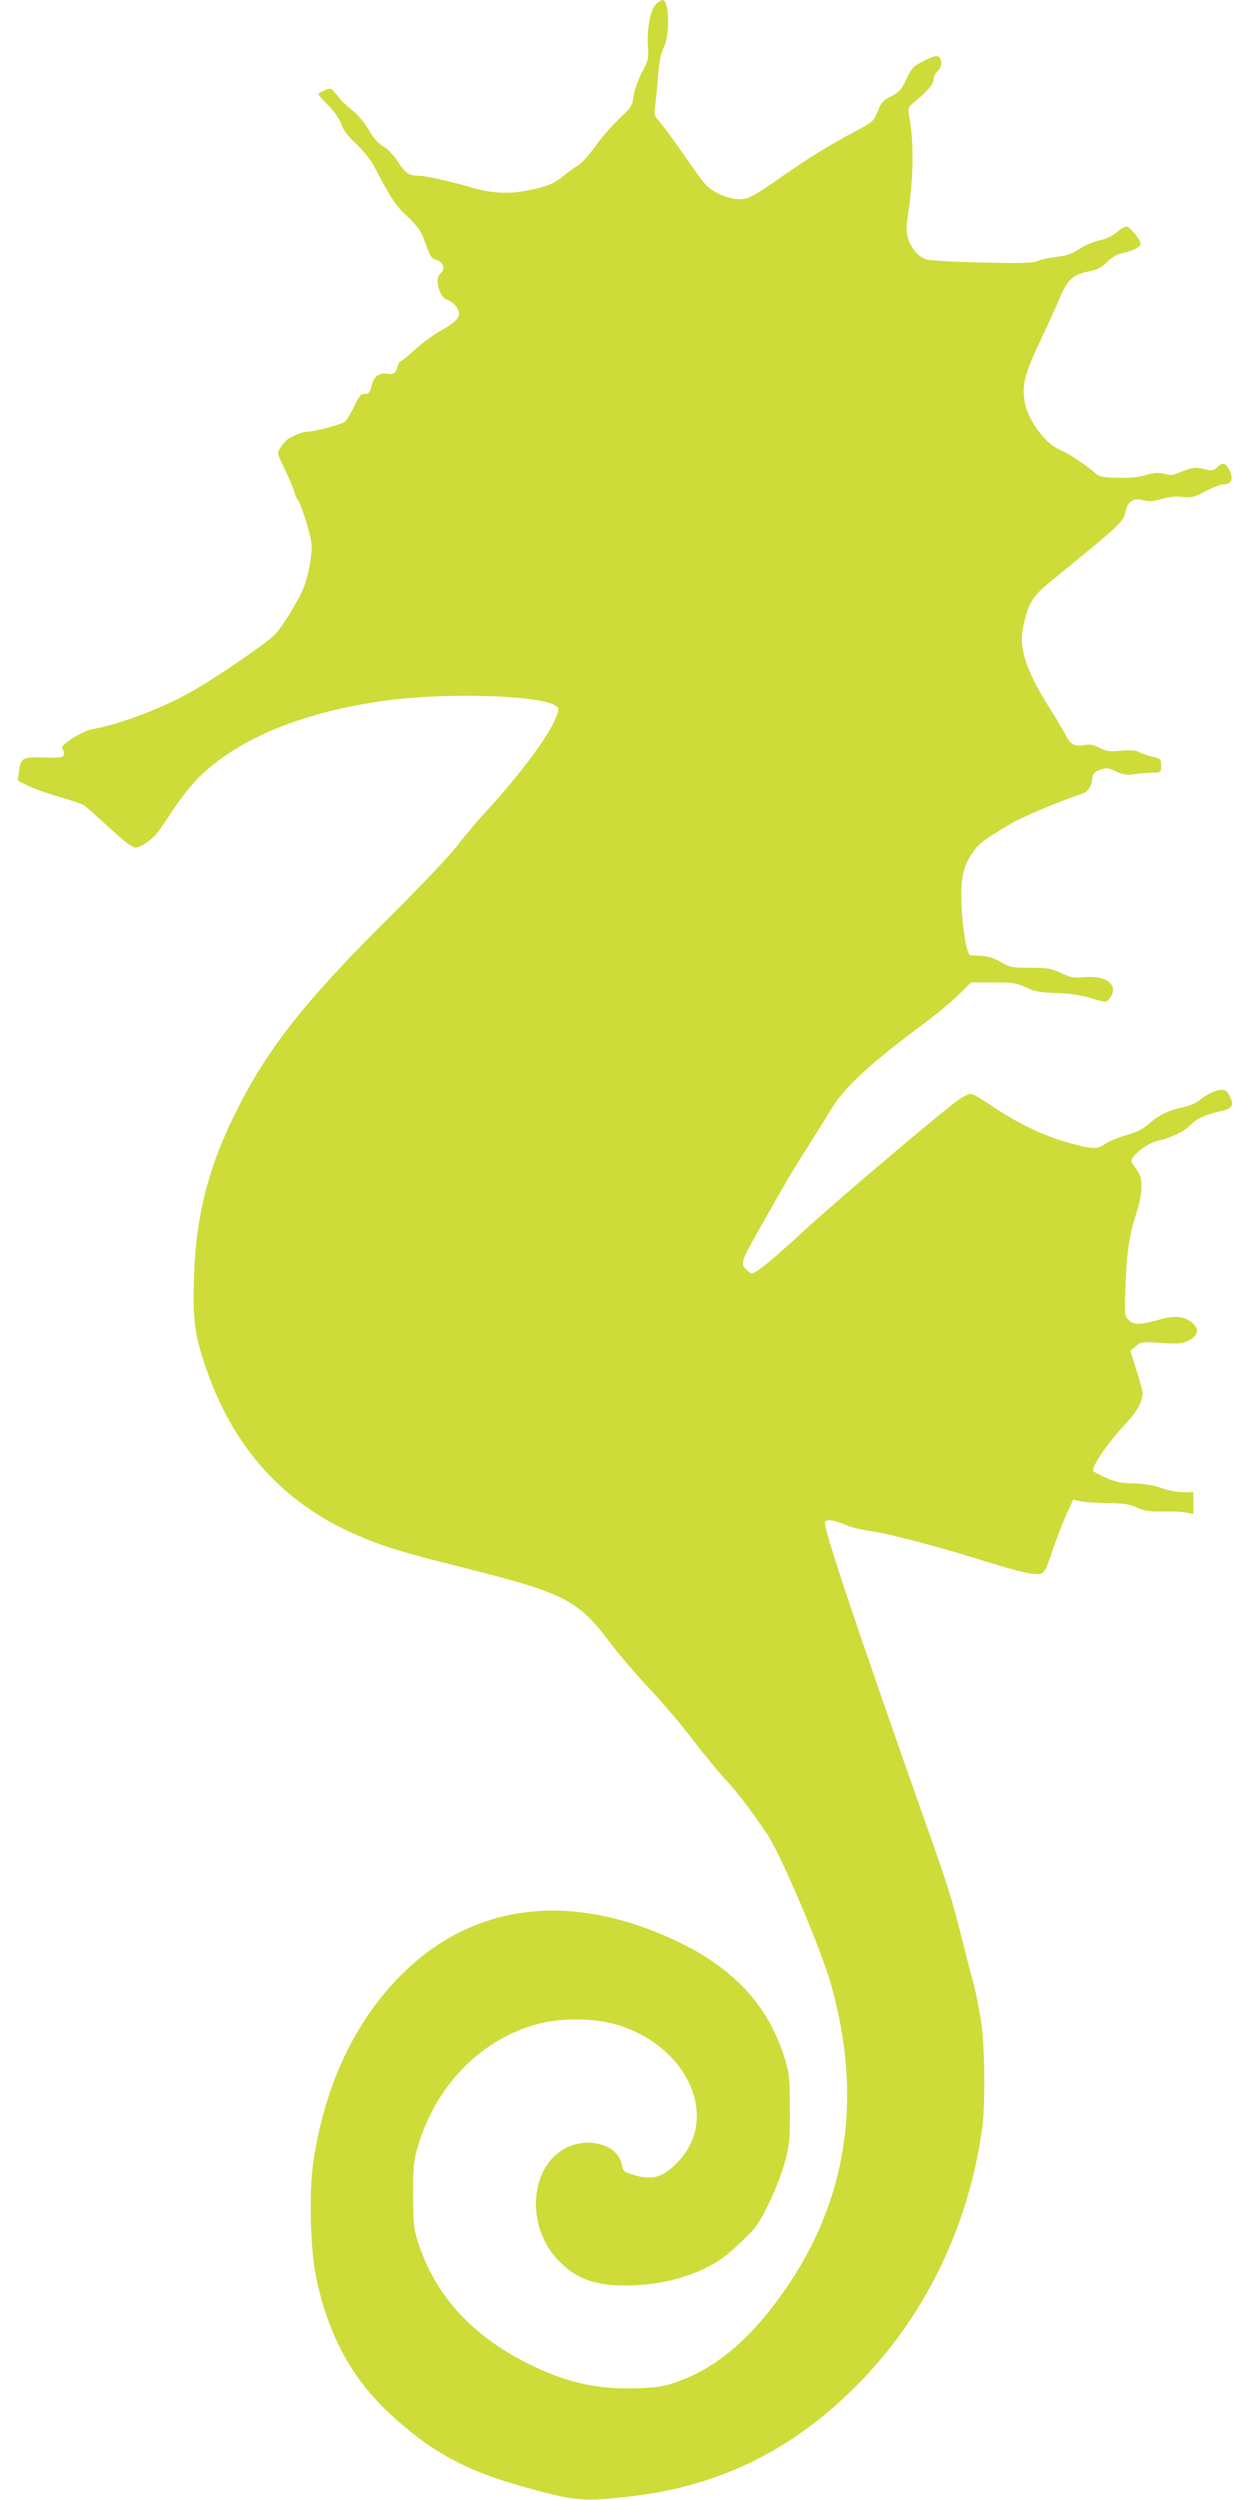
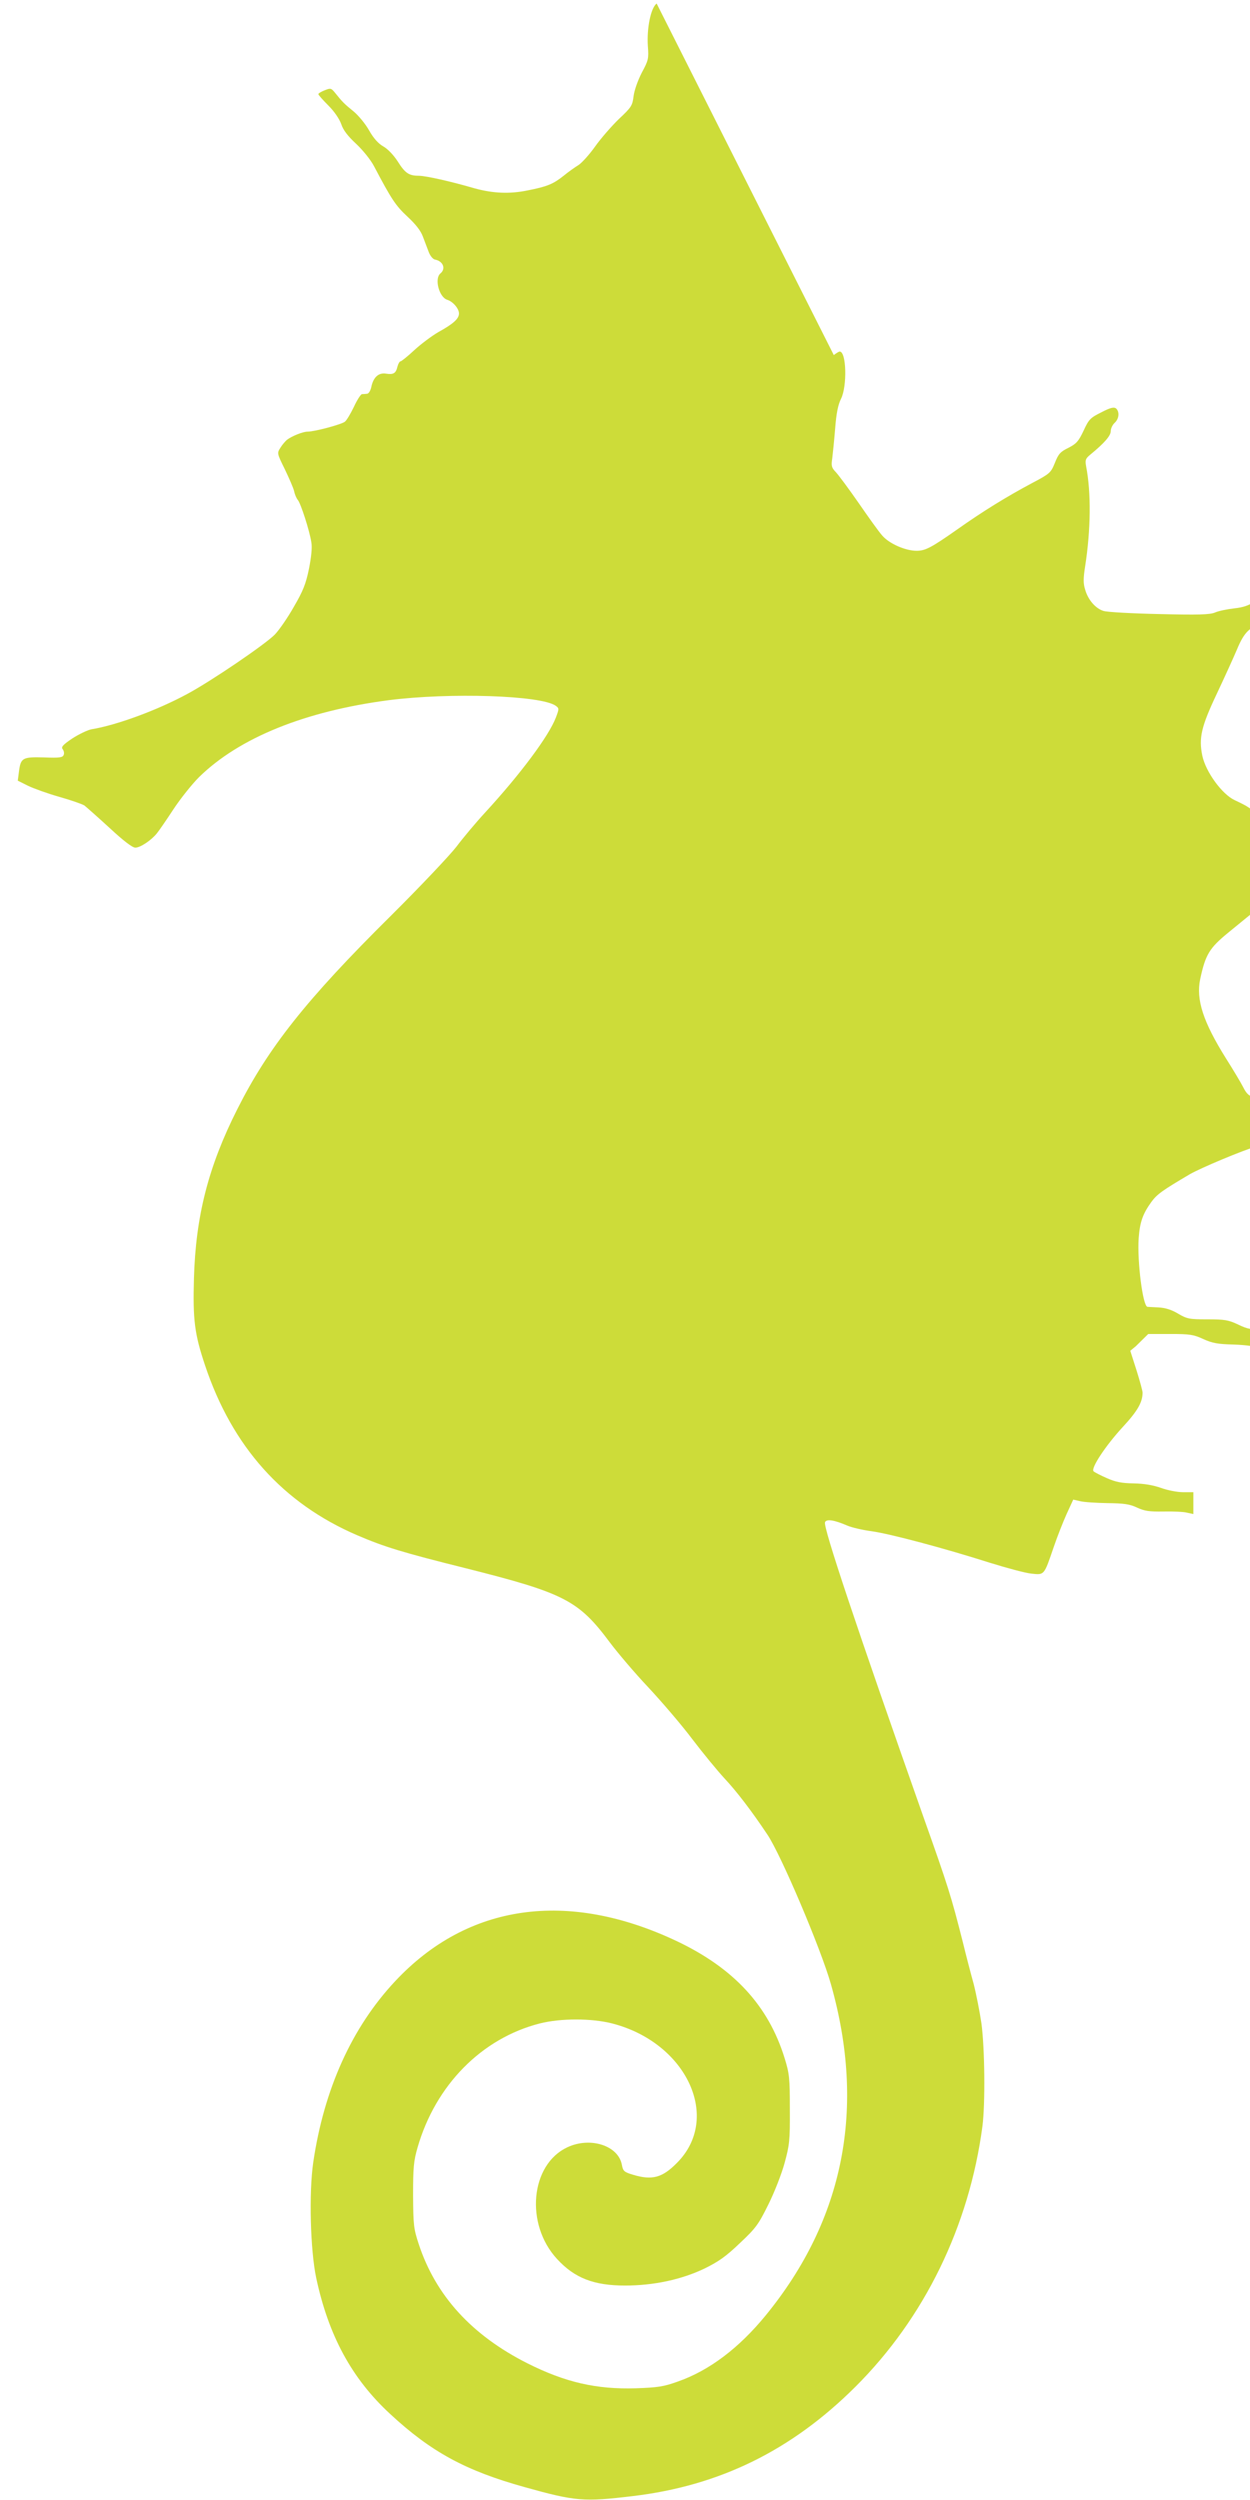
<svg xmlns="http://www.w3.org/2000/svg" version="1.0" width="640pt" height="1280pt" viewBox="0 0 640 1280" preserveAspectRatio="xMidYMid meet">
  <g transform="translate(0,1280) scale(0.1,-0.1)" fill="#cddc39" stroke="none">
-     <path d="M3362 12782 c-30 -23 -51 -126 -45 -218 5 -64 3 -73 -31 -136 -20 -39 -38 -89 -42 -120 -6 -49 -11 -57 -76 -118 -37 -36 -92 -99 -121 -140 -29 -41 -68 -84 -85 -95 -18 -11 -52 -35 -75 -54 -54 -43 -84 -56 -186 -76 -92 -19 -178 -15 -272 11 -127 37 -247 63 -282 64 -53 0 -72 12 -111 74 -20 31 -50 63 -73 76 -25 14 -50 41 -73 82 -19 34 -55 77 -79 97 -47 38 -59 50 -94 94 -21 26 -24 27 -54 15 -18 -7 -33 -16 -33 -20 0 -4 23 -30 51 -58 31 -31 56 -68 66 -95 10 -31 33 -61 76 -101 35 -33 74 -81 92 -115 90 -171 111 -202 171 -258 42 -39 68 -72 79 -102 9 -24 23 -60 30 -79 7 -19 21 -37 32 -39 42 -8 57 -47 28 -71 -32 -26 -7 -122 35 -135 29 -9 60 -45 60 -70 0 -27 -29 -53 -105 -95 -33 -19 -88 -60 -123 -92 -34 -32 -67 -58 -71 -58 -5 0 -12 -12 -16 -27 -8 -35 -21 -42 -59 -36 -38 6 -65 -19 -75 -69 -4 -18 -13 -33 -21 -34 -8 -1 -20 -2 -27 -2 -6 -1 -25 -30 -41 -65 -17 -35 -37 -69 -46 -76 -17 -14 -155 -51 -191 -51 -25 0 -81 -23 -106 -42 -8 -7 -24 -25 -33 -40 -18 -28 -18 -29 22 -110 22 -46 44 -96 48 -113 3 -16 12 -37 19 -45 15 -18 60 -157 69 -216 5 -26 0 -75 -12 -136 -16 -78 -30 -113 -77 -194 -31 -55 -75 -119 -98 -143 -49 -50 -325 -238 -448 -304 -153 -83 -362 -160 -491 -181 -20 -4 -64 -25 -98 -47 -49 -33 -58 -44 -49 -55 6 -8 9 -21 5 -29 -5 -14 -22 -16 -101 -13 -110 3 -119 -2 -128 -73 l-6 -46 52 -26 c29 -14 101 -40 161 -57 60 -17 117 -37 128 -44 10 -8 68 -59 129 -115 72 -67 117 -101 132 -101 25 0 81 37 110 73 10 12 48 67 84 122 36 55 96 130 132 166 206 202 543 338 971 394 314 40 782 25 856 -29 17 -13 17 -15 0 -60 -36 -94 -180 -288 -362 -486 -48 -52 -114 -131 -147 -175 -34 -44 -185 -204 -337 -355 -434 -430 -627 -675 -785 -989 -148 -293 -213 -547 -222 -866 -6 -213 3 -285 57 -446 139 -416 398 -706 780 -870 138 -59 228 -87 557 -169 504 -127 575 -164 736 -380 39 -52 127 -156 197 -230 69 -74 171 -193 225 -265 54 -71 128 -161 164 -200 61 -65 138 -165 220 -288 70 -104 274 -585 325 -765 180 -634 68 -1205 -333 -1696 -138 -169 -290 -283 -449 -339 -75 -27 -104 -31 -217 -35 -201 -6 -360 30 -555 128 -285 144 -469 346 -556 610 -26 79 -28 97 -29 250 0 143 3 176 23 245 92 319 328 559 626 635 107 27 264 27 370 0 382 -98 562 -485 331 -715 -74 -75 -126 -89 -223 -60 -47 14 -52 19 -58 51 -18 99 -162 145 -279 90 -189 -88 -218 -393 -53 -572 90 -98 189 -136 348 -136 148 0 290 31 407 87 73 36 110 62 182 131 82 77 95 96 145 197 31 62 68 157 83 212 25 92 28 114 27 275 0 161 -2 182 -27 263 -83 268 -259 459 -551 598 -560 265 -1072 192 -1443 -205 -222 -237 -364 -553 -419 -926 -23 -157 -15 -452 15 -593 63 -295 182 -515 378 -696 210 -195 387 -291 689 -375 261 -73 303 -76 554 -46 445 53 813 234 1140 560 353 352 582 821 650 1333 15 117 12 399 -5 527 -9 61 -27 152 -40 203 -14 50 -39 146 -55 212 -60 237 -75 285 -203 645 -341 967 -513 1481 -503 1506 7 18 47 12 114 -17 23 -10 80 -23 125 -29 94 -13 372 -87 604 -161 87 -27 183 -53 214 -56 67 -7 64 -10 114 136 18 53 48 129 66 169 l34 74 35 -8 c19 -5 82 -9 140 -10 85 -1 114 -5 152 -23 39 -18 63 -21 135 -20 48 1 103 -1 121 -6 l32 -7 0 56 0 56 -53 0 c-30 0 -80 10 -113 22 -40 14 -85 22 -139 23 -62 1 -93 7 -138 27 -32 14 -63 30 -68 35 -15 15 60 129 148 225 77 83 103 128 103 178 0 8 -14 60 -31 114 l-32 100 28 23 c26 23 32 24 130 17 86 -5 107 -4 138 11 51 24 60 60 23 91 -39 34 -90 40 -161 20 -102 -30 -140 -31 -166 -5 -22 22 -22 25 -16 188 7 171 21 258 59 371 12 36 22 90 22 121 1 54 -1 59 -49 126 -17 24 71 98 133 112 63 13 139 50 167 81 27 30 79 54 148 69 67 15 77 29 54 77 -13 26 -23 34 -42 34 -30 0 -78 -23 -117 -56 -15 -12 -54 -28 -85 -34 -71 -15 -122 -40 -173 -86 -27 -24 -60 -41 -110 -55 -39 -10 -89 -31 -110 -45 -46 -31 -67 -29 -205 10 -116 33 -250 98 -371 180 -53 36 -104 66 -113 66 -10 0 -35 -12 -58 -27 -74 -50 -641 -530 -808 -685 -152 -140 -235 -208 -257 -208 -4 0 -17 9 -29 21 -28 28 -22 45 58 187 36 64 93 164 126 222 33 58 94 159 137 225 42 66 92 146 110 177 69 117 195 235 475 443 66 49 149 118 183 152 l64 63 113 0 c100 0 119 -3 169 -26 46 -21 74 -26 154 -28 65 -2 121 -10 169 -24 90 -27 89 -27 109 3 41 63 -22 112 -133 102 -54 -5 -70 -3 -120 21 -51 24 -70 27 -158 27 -92 0 -104 2 -150 29 -33 20 -65 30 -100 32 -27 1 -53 3 -57 3 -24 3 -53 233 -45 351 6 83 21 125 65 186 29 40 58 60 197 142 58 33 267 121 351 146 32 10 52 37 56 76 3 29 8 36 39 48 33 12 41 12 83 -8 37 -16 57 -20 93 -14 25 4 67 7 92 8 46 1 46 1 46 36 0 33 -2 36 -46 46 -25 7 -57 17 -69 24 -16 9 -45 11 -91 6 -58 -5 -74 -3 -109 15 -30 16 -49 19 -76 15 -50 -10 -72 0 -95 46 -11 22 -51 89 -89 149 -117 187 -154 301 -132 406 27 126 47 159 145 239 371 303 368 300 382 362 10 46 41 64 88 51 30 -8 50 -7 95 6 38 12 74 15 108 11 45 -5 59 -2 117 29 36 19 77 35 90 35 38 0 52 23 37 60 -20 49 -37 57 -65 30 -22 -21 -28 -22 -68 -12 -45 12 -70 8 -135 -20 -26 -12 -42 -12 -72 -4 -31 8 -51 6 -92 -6 -36 -11 -82 -16 -145 -14 -84 2 -95 4 -120 28 -24 21 -59 47 -127 90 -6 4 -33 18 -61 31 -65 30 -148 144 -166 227 -19 92 -6 149 75 320 40 85 86 186 102 224 38 92 68 120 143 135 48 9 69 20 101 51 28 27 53 40 82 45 45 8 88 31 88 47 0 20 -56 88 -72 88 -10 0 -33 -13 -51 -30 -21 -18 -54 -34 -88 -41 -29 -6 -76 -26 -104 -44 -37 -25 -66 -35 -114 -40 -35 -4 -79 -13 -97 -21 -26 -11 -84 -13 -286 -8 -139 3 -267 10 -285 16 -40 12 -79 56 -94 109 -10 31 -10 57 0 120 29 187 31 377 5 511 -6 33 -3 40 21 60 72 59 105 97 105 120 0 14 9 33 20 43 23 21 26 57 7 74 -11 8 -29 4 -75 -20 -56 -28 -64 -35 -91 -94 -26 -55 -37 -67 -78 -88 -41 -20 -51 -31 -69 -77 -21 -51 -25 -55 -118 -104 -131 -70 -251 -144 -381 -236 -134 -94 -164 -110 -209 -110 -58 0 -141 37 -176 78 -18 20 -72 96 -121 167 -50 72 -102 142 -116 157 -22 23 -25 32 -19 70 3 24 10 93 15 154 6 79 15 122 30 152 32 64 28 243 -7 242 -4 0 -17 -8 -30 -18z" />
+     <path d="M3362 12782 c-30 -23 -51 -126 -45 -218 5 -64 3 -73 -31 -136 -20 -39 -38 -89 -42 -120 -6 -49 -11 -57 -76 -118 -37 -36 -92 -99 -121 -140 -29 -41 -68 -84 -85 -95 -18 -11 -52 -35 -75 -54 -54 -43 -84 -56 -186 -76 -92 -19 -178 -15 -272 11 -127 37 -247 63 -282 64 -53 0 -72 12 -111 74 -20 31 -50 63 -73 76 -25 14 -50 41 -73 82 -19 34 -55 77 -79 97 -47 38 -59 50 -94 94 -21 26 -24 27 -54 15 -18 -7 -33 -16 -33 -20 0 -4 23 -30 51 -58 31 -31 56 -68 66 -95 10 -31 33 -61 76 -101 35 -33 74 -81 92 -115 90 -171 111 -202 171 -258 42 -39 68 -72 79 -102 9 -24 23 -60 30 -79 7 -19 21 -37 32 -39 42 -8 57 -47 28 -71 -32 -26 -7 -122 35 -135 29 -9 60 -45 60 -70 0 -27 -29 -53 -105 -95 -33 -19 -88 -60 -123 -92 -34 -32 -67 -58 -71 -58 -5 0 -12 -12 -16 -27 -8 -35 -21 -42 -59 -36 -38 6 -65 -19 -75 -69 -4 -18 -13 -33 -21 -34 -8 -1 -20 -2 -27 -2 -6 -1 -25 -30 -41 -65 -17 -35 -37 -69 -46 -76 -17 -14 -155 -51 -191 -51 -25 0 -81 -23 -106 -42 -8 -7 -24 -25 -33 -40 -18 -28 -18 -29 22 -110 22 -46 44 -96 48 -113 3 -16 12 -37 19 -45 15 -18 60 -157 69 -216 5 -26 0 -75 -12 -136 -16 -78 -30 -113 -77 -194 -31 -55 -75 -119 -98 -143 -49 -50 -325 -238 -448 -304 -153 -83 -362 -160 -491 -181 -20 -4 -64 -25 -98 -47 -49 -33 -58 -44 -49 -55 6 -8 9 -21 5 -29 -5 -14 -22 -16 -101 -13 -110 3 -119 -2 -128 -73 l-6 -46 52 -26 c29 -14 101 -40 161 -57 60 -17 117 -37 128 -44 10 -8 68 -59 129 -115 72 -67 117 -101 132 -101 25 0 81 37 110 73 10 12 48 67 84 122 36 55 96 130 132 166 206 202 543 338 971 394 314 40 782 25 856 -29 17 -13 17 -15 0 -60 -36 -94 -180 -288 -362 -486 -48 -52 -114 -131 -147 -175 -34 -44 -185 -204 -337 -355 -434 -430 -627 -675 -785 -989 -148 -293 -213 -547 -222 -866 -6 -213 3 -285 57 -446 139 -416 398 -706 780 -870 138 -59 228 -87 557 -169 504 -127 575 -164 736 -380 39 -52 127 -156 197 -230 69 -74 171 -193 225 -265 54 -71 128 -161 164 -200 61 -65 138 -165 220 -288 70 -104 274 -585 325 -765 180 -634 68 -1205 -333 -1696 -138 -169 -290 -283 -449 -339 -75 -27 -104 -31 -217 -35 -201 -6 -360 30 -555 128 -285 144 -469 346 -556 610 -26 79 -28 97 -29 250 0 143 3 176 23 245 92 319 328 559 626 635 107 27 264 27 370 0 382 -98 562 -485 331 -715 -74 -75 -126 -89 -223 -60 -47 14 -52 19 -58 51 -18 99 -162 145 -279 90 -189 -88 -218 -393 -53 -572 90 -98 189 -136 348 -136 148 0 290 31 407 87 73 36 110 62 182 131 82 77 95 96 145 197 31 62 68 157 83 212 25 92 28 114 27 275 0 161 -2 182 -27 263 -83 268 -259 459 -551 598 -560 265 -1072 192 -1443 -205 -222 -237 -364 -553 -419 -926 -23 -157 -15 -452 15 -593 63 -295 182 -515 378 -696 210 -195 387 -291 689 -375 261 -73 303 -76 554 -46 445 53 813 234 1140 560 353 352 582 821 650 1333 15 117 12 399 -5 527 -9 61 -27 152 -40 203 -14 50 -39 146 -55 212 -60 237 -75 285 -203 645 -341 967 -513 1481 -503 1506 7 18 47 12 114 -17 23 -10 80 -23 125 -29 94 -13 372 -87 604 -161 87 -27 183 -53 214 -56 67 -7 64 -10 114 136 18 53 48 129 66 169 l34 74 35 -8 c19 -5 82 -9 140 -10 85 -1 114 -5 152 -23 39 -18 63 -21 135 -20 48 1 103 -1 121 -6 l32 -7 0 56 0 56 -53 0 c-30 0 -80 10 -113 22 -40 14 -85 22 -139 23 -62 1 -93 7 -138 27 -32 14 -63 30 -68 35 -15 15 60 129 148 225 77 83 103 128 103 178 0 8 -14 60 -31 114 l-32 100 28 23 l64 63 113 0 c100 0 119 -3 169 -26 46 -21 74 -26 154 -28 65 -2 121 -10 169 -24 90 -27 89 -27 109 3 41 63 -22 112 -133 102 -54 -5 -70 -3 -120 21 -51 24 -70 27 -158 27 -92 0 -104 2 -150 29 -33 20 -65 30 -100 32 -27 1 -53 3 -57 3 -24 3 -53 233 -45 351 6 83 21 125 65 186 29 40 58 60 197 142 58 33 267 121 351 146 32 10 52 37 56 76 3 29 8 36 39 48 33 12 41 12 83 -8 37 -16 57 -20 93 -14 25 4 67 7 92 8 46 1 46 1 46 36 0 33 -2 36 -46 46 -25 7 -57 17 -69 24 -16 9 -45 11 -91 6 -58 -5 -74 -3 -109 15 -30 16 -49 19 -76 15 -50 -10 -72 0 -95 46 -11 22 -51 89 -89 149 -117 187 -154 301 -132 406 27 126 47 159 145 239 371 303 368 300 382 362 10 46 41 64 88 51 30 -8 50 -7 95 6 38 12 74 15 108 11 45 -5 59 -2 117 29 36 19 77 35 90 35 38 0 52 23 37 60 -20 49 -37 57 -65 30 -22 -21 -28 -22 -68 -12 -45 12 -70 8 -135 -20 -26 -12 -42 -12 -72 -4 -31 8 -51 6 -92 -6 -36 -11 -82 -16 -145 -14 -84 2 -95 4 -120 28 -24 21 -59 47 -127 90 -6 4 -33 18 -61 31 -65 30 -148 144 -166 227 -19 92 -6 149 75 320 40 85 86 186 102 224 38 92 68 120 143 135 48 9 69 20 101 51 28 27 53 40 82 45 45 8 88 31 88 47 0 20 -56 88 -72 88 -10 0 -33 -13 -51 -30 -21 -18 -54 -34 -88 -41 -29 -6 -76 -26 -104 -44 -37 -25 -66 -35 -114 -40 -35 -4 -79 -13 -97 -21 -26 -11 -84 -13 -286 -8 -139 3 -267 10 -285 16 -40 12 -79 56 -94 109 -10 31 -10 57 0 120 29 187 31 377 5 511 -6 33 -3 40 21 60 72 59 105 97 105 120 0 14 9 33 20 43 23 21 26 57 7 74 -11 8 -29 4 -75 -20 -56 -28 -64 -35 -91 -94 -26 -55 -37 -67 -78 -88 -41 -20 -51 -31 -69 -77 -21 -51 -25 -55 -118 -104 -131 -70 -251 -144 -381 -236 -134 -94 -164 -110 -209 -110 -58 0 -141 37 -176 78 -18 20 -72 96 -121 167 -50 72 -102 142 -116 157 -22 23 -25 32 -19 70 3 24 10 93 15 154 6 79 15 122 30 152 32 64 28 243 -7 242 -4 0 -17 -8 -30 -18z" />
  </g>
</svg>